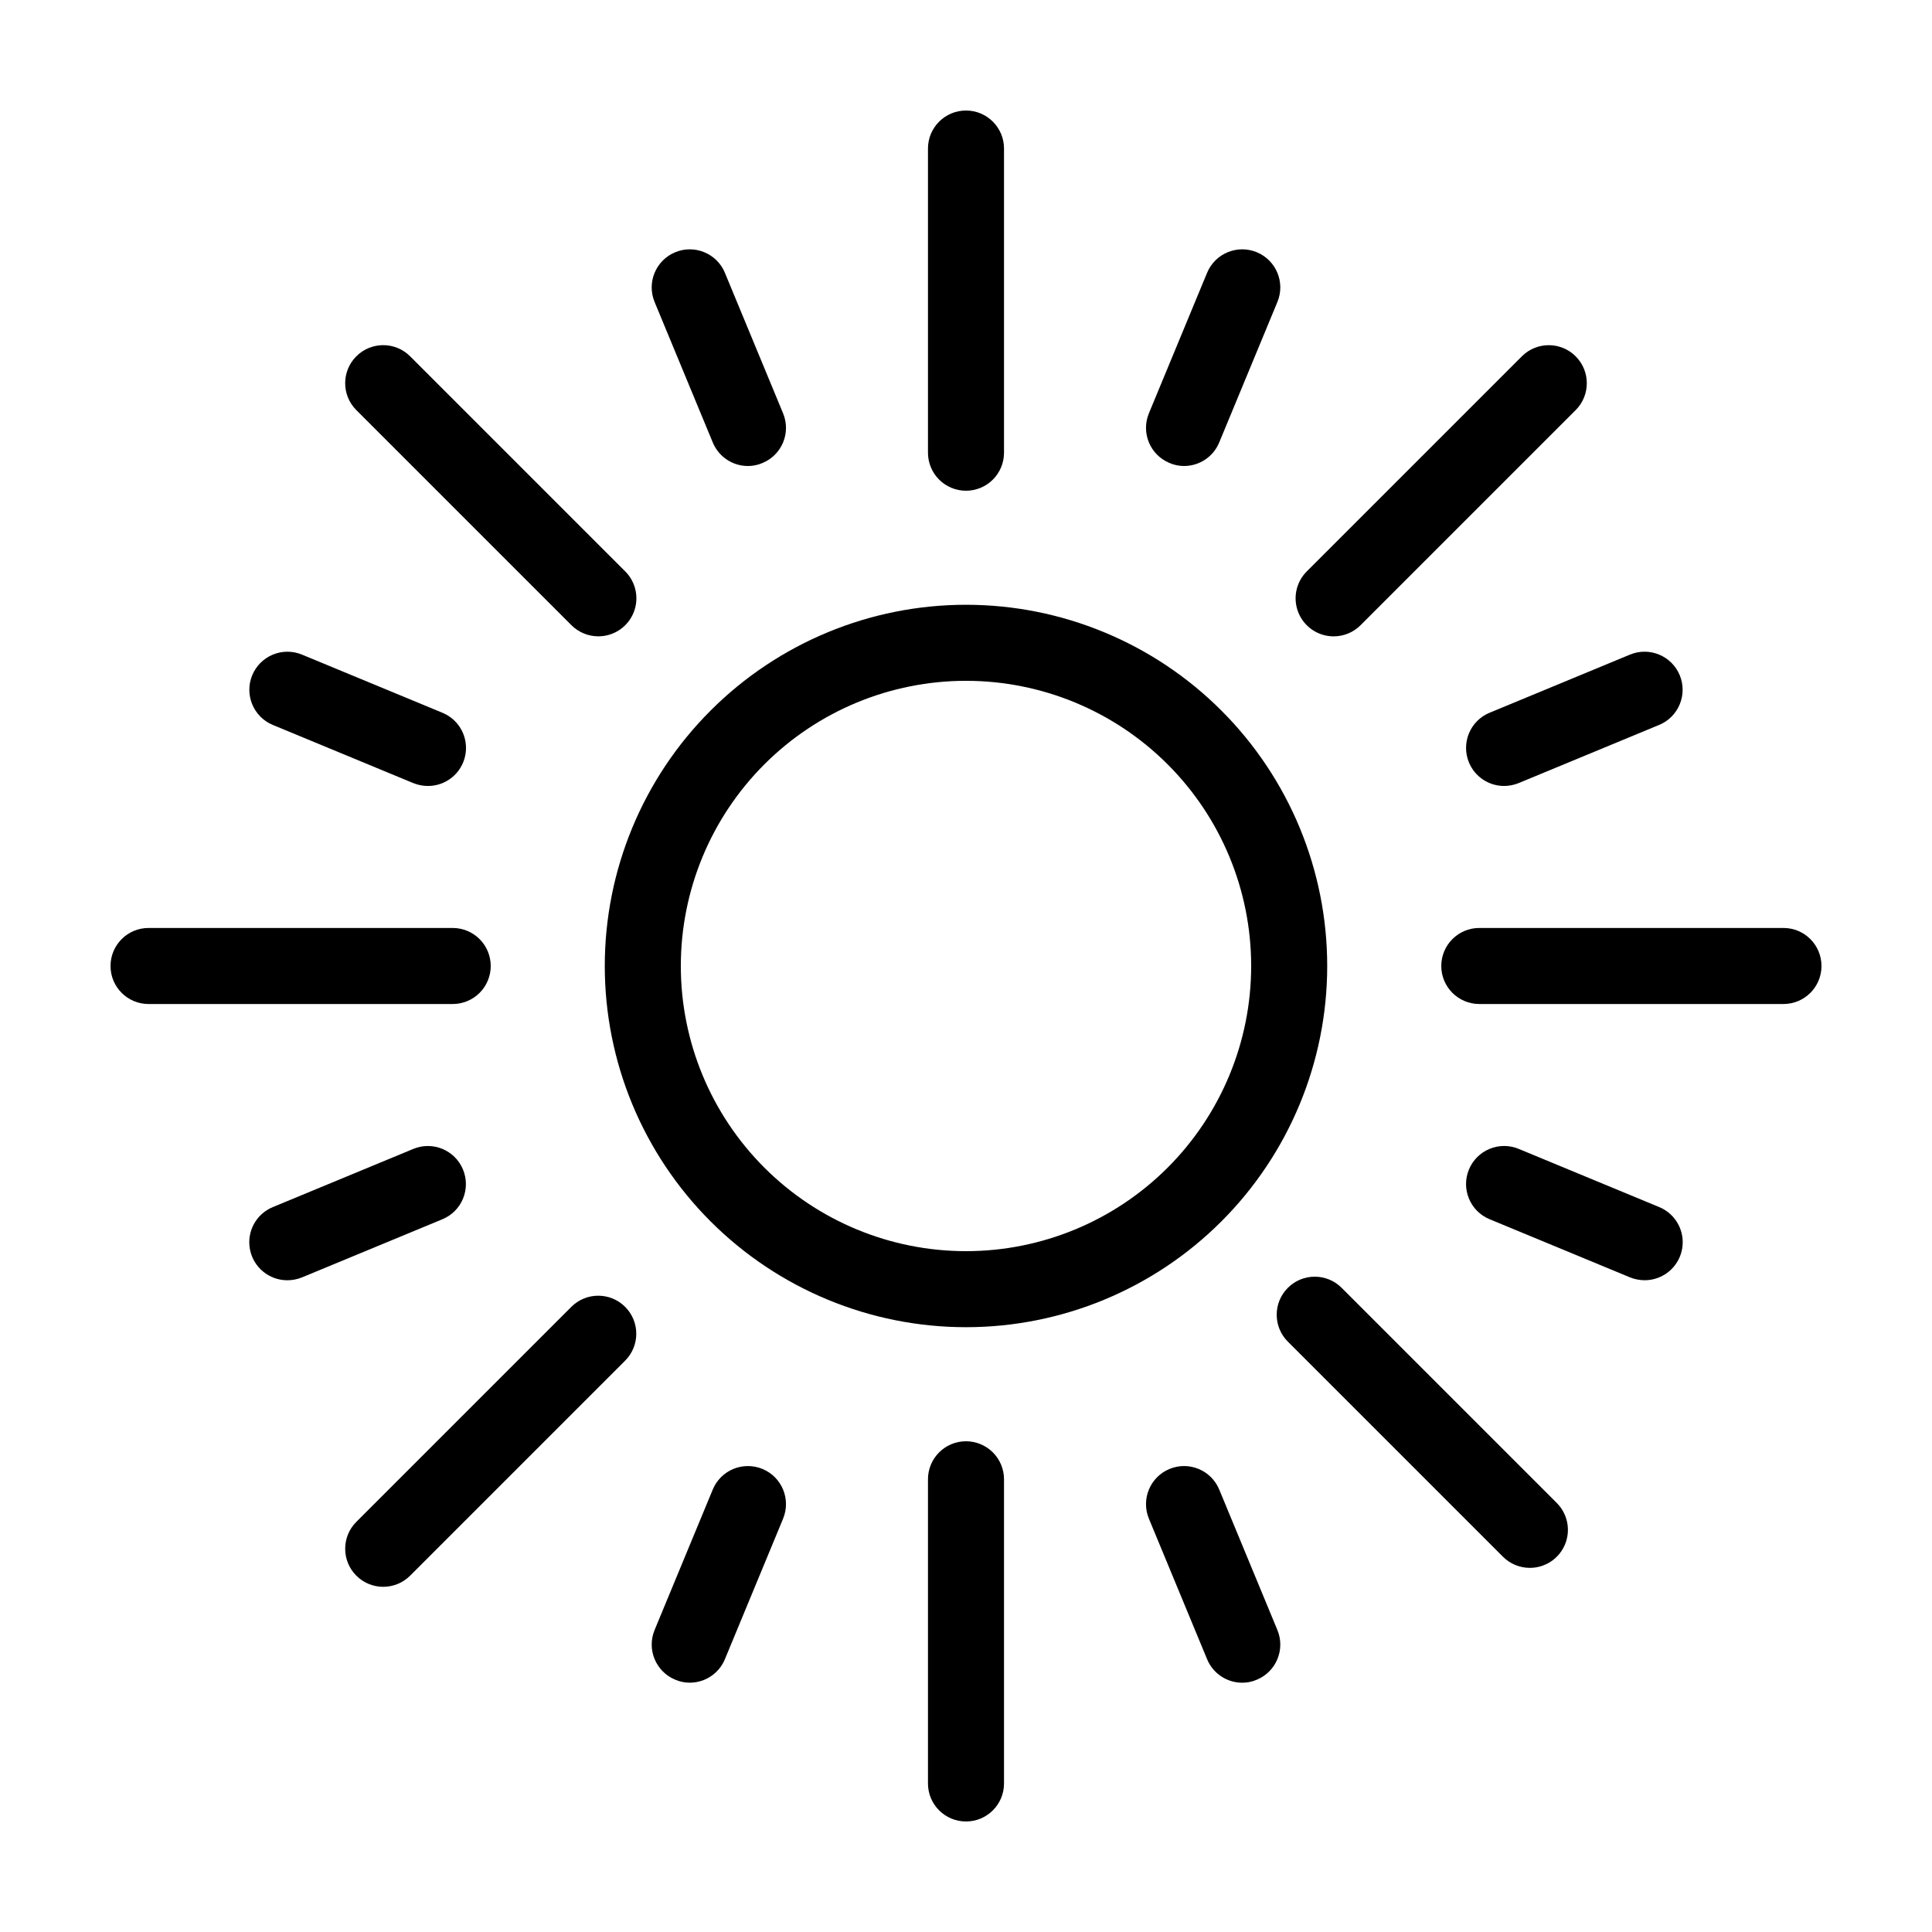
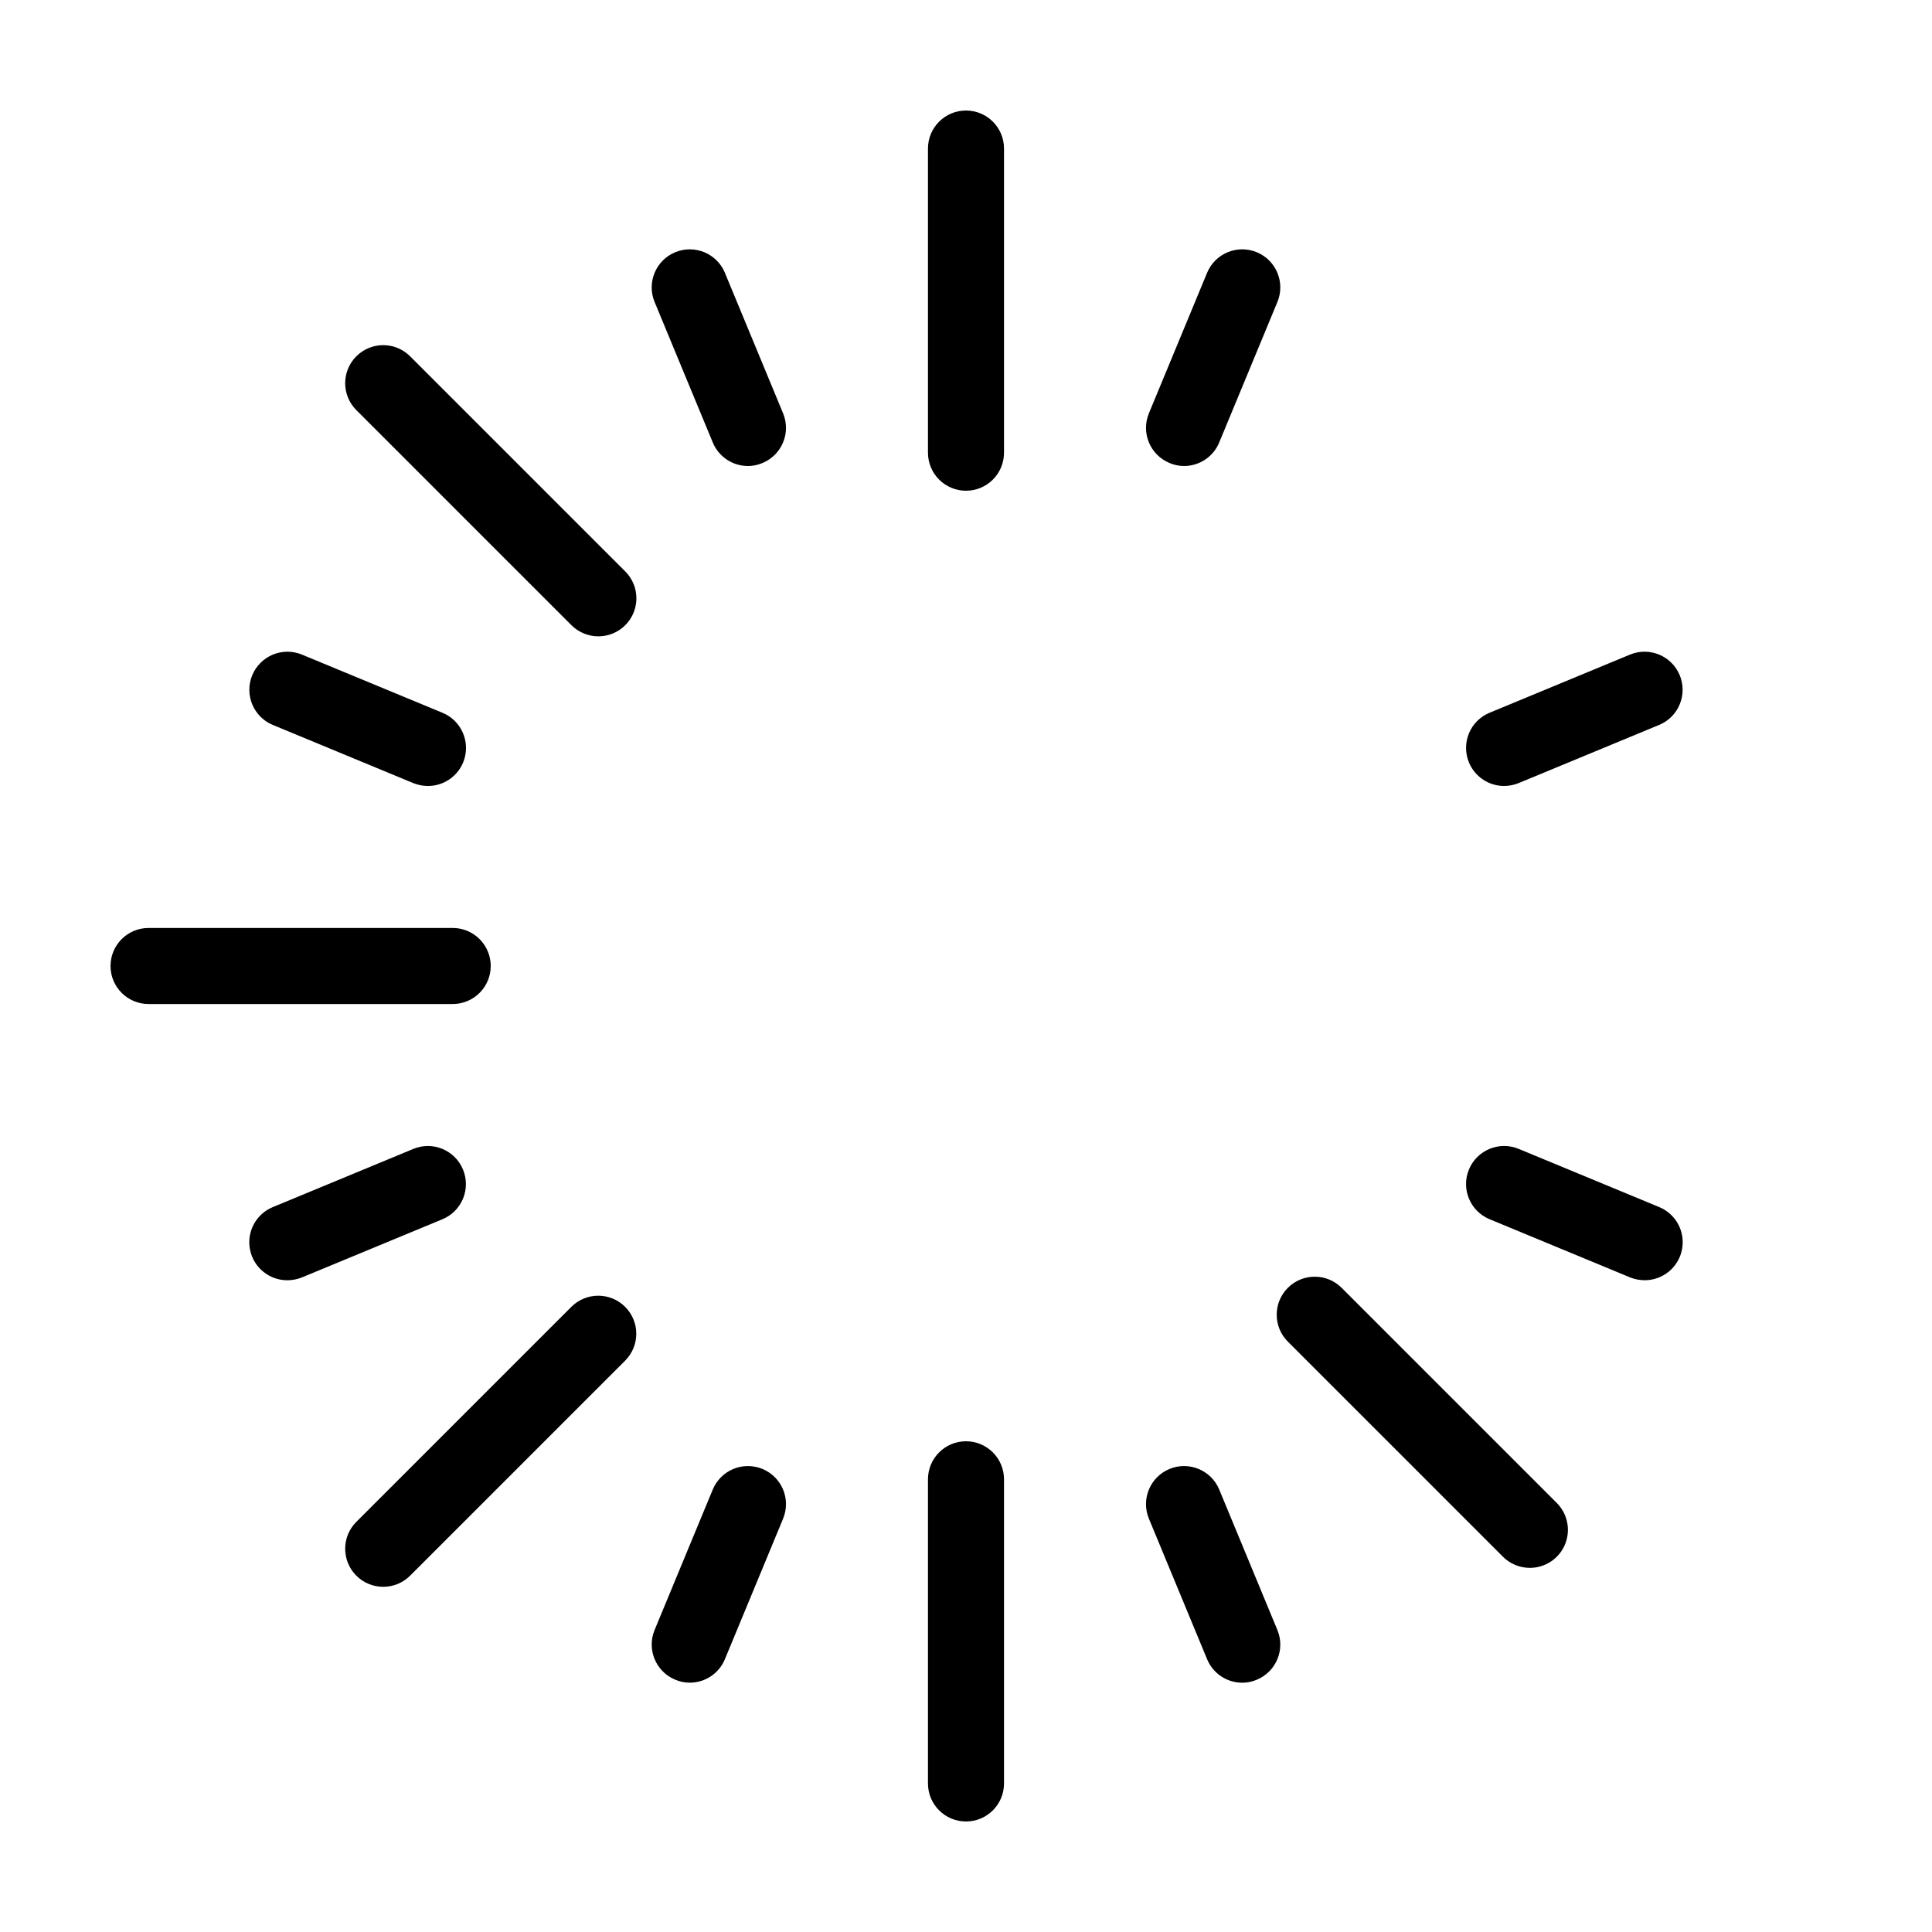
<svg xmlns="http://www.w3.org/2000/svg" fill="#000000" width="800px" height="800px" version="1.1" viewBox="144 144 512 512">
  <g>
-     <path d="m400 304.27c-25.391 0-49.738 10.086-67.688 28.039-17.953 17.949-28.039 42.297-28.039 67.688 0 25.387 10.086 49.734 28.039 67.684 17.949 17.953 42.297 28.039 67.688 28.039 25.387 0 49.734-10.086 67.684-28.039 17.953-17.949 28.039-42.297 28.039-67.684 0-25.391-10.086-49.738-28.039-67.688-17.949-17.953-42.297-28.039-67.684-28.039zm0 171.3c-20.043 0-39.266-7.961-53.438-22.133-14.172-14.176-22.137-33.395-22.137-53.438s7.965-39.266 22.137-53.438 33.395-22.137 53.438-22.137 39.262 7.965 53.438 22.137c14.172 14.172 22.133 33.395 22.133 53.438s-7.961 39.262-22.133 53.438c-14.176 14.172-33.395 22.133-53.438 22.133z" />
    <path d="m400 274.05c2.672 0 5.234-1.062 7.125-2.953 1.887-1.887 2.949-4.453 2.949-7.125v-80.609c0-5.562-4.512-10.074-10.074-10.074-5.566 0-10.078 4.512-10.078 10.074v80.609c0 2.672 1.062 5.238 2.953 7.125 1.887 1.891 4.449 2.953 7.125 2.953z" />
    <path d="m332.89 261.25c1.555 3.777 5.234 6.246 9.32 6.246 1.336 0.004 2.656-0.27 3.879-0.805 5.129-2.137 7.562-8.016 5.441-13.148l-15.418-37.23 0.004-0.004c-2.129-5.148-8.027-7.594-13.176-5.465-5.148 2.129-7.594 8.027-5.469 13.176z" />
    <path d="m216.31 336.12 37.23 15.418 0.004-0.004c1.215 0.492 2.516 0.75 3.828 0.758 4.82 0.023 8.984-3.371 9.93-8.102 0.945-4.727-1.59-9.465-6.051-11.297l-37.23-15.418c-2.473-1.02-5.25-1.02-7.723 0.008-2.469 1.023-4.43 2.988-5.453 5.461-2.129 5.148 0.316 11.047 5.465 13.176z" />
    <path d="m266.69 453.91c-2.137-5.129-8.016-7.562-13.148-5.441l-37.23 15.418h-0.004c-4.461 1.832-6.996 6.566-6.051 11.297 0.945 4.727 5.109 8.121 9.93 8.098 1.312-0.008 2.613-0.262 3.832-0.754l37.23-15.418c2.477-1.023 4.441-2.992 5.461-5.469 1.02-2.477 1.016-5.258-0.02-7.731z" />
    <path d="m533.3 346.09c1.57 3.762 5.25 6.207 9.324 6.199 1.312-0.008 2.609-0.266 3.828-0.758l37.23-15.418v0.004c5.148-2.129 7.594-8.027 5.465-13.176-2.129-5.148-8.027-7.594-13.172-5.469l-37.23 15.418h-0.004c-2.473 1.023-4.438 2.992-5.461 5.469-1.02 2.481-1.012 5.262 0.02 7.731z" />
    <path d="m583.69 463.88-37.23-15.418c-2.473-1.023-5.25-1.02-7.719 0.004-2.473 1.027-4.434 2.992-5.457 5.461-2.129 5.148 0.32 11.047 5.465 13.176l37.23 15.418h0.004c1.215 0.492 2.516 0.746 3.828 0.754 4.82 0.023 8.984-3.371 9.93-8.098 0.945-4.731-1.59-9.465-6.051-11.297z" />
    <path d="m453.91 266.69c1.223 0.535 2.543 0.809 3.879 0.805 4.086 0 7.769-2.469 9.32-6.246l15.418-37.23c2.129-5.148-0.32-11.047-5.469-13.176-5.144-2.129-11.043 0.316-13.172 5.465l-15.418 37.23v0.004c-2.121 5.133 0.312 11.012 5.441 13.148z" />
    <path d="m346.09 533.3c-2.469-1.031-5.25-1.039-7.731-0.02-2.477 1.023-4.445 2.988-5.469 5.461l-15.418 37.23v0.004c-2.117 5.133 0.316 11.016 5.441 13.148 1.223 0.535 2.547 0.812 3.883 0.805 4.086 0 7.766-2.465 9.32-6.246l15.418-37.23h-0.004c2.121-5.133-0.312-11.016-5.441-13.152z" />
    <path d="m467.11 538.75c-2.129-5.144-8.027-7.594-13.176-5.465-5.144 2.129-7.594 8.027-5.465 13.176l15.418 37.23c1.551 3.781 5.234 6.246 9.32 6.246 1.336 0.008 2.656-0.27 3.879-0.805 5.129-2.133 7.562-8.016 5.441-13.148z" />
    <path d="m295.41 309.66c1.895 1.906 4.469 2.977 7.156 2.973 4.082 0.004 7.766-2.457 9.324-6.234 1.555-3.777 0.68-8.117-2.223-10.996l-56.98-56.98c-3.938-3.938-10.32-3.938-14.258 0s-3.938 10.32 0 14.258z" />
    <path d="m499.55 485.29c-3.938-3.938-10.32-3.938-14.258 0s-3.938 10.32 0 14.258l56.98 56.98c1.895 1.906 4.469 2.977 7.156 2.973 4.082 0.004 7.766-2.457 9.324-6.234 1.555-3.777 0.68-8.117-2.223-10.996z" />
    <path d="m400 525.95c-5.566 0-10.078 4.512-10.078 10.078v80.609c0 5.566 4.512 10.074 10.078 10.074 5.562 0 10.074-4.508 10.074-10.074v-80.609c0-2.672-1.062-5.234-2.949-7.125-1.891-1.891-4.453-2.953-7.125-2.953z" />
-     <path d="m616.64 389.92h-80.609c-5.566 0-10.078 4.512-10.078 10.078 0 5.562 4.512 10.074 10.078 10.074h80.609c5.566 0 10.074-4.512 10.074-10.074 0-5.566-4.508-10.078-10.074-10.078z" />
-     <path d="m497.43 312.64c2.688 0.004 5.262-1.066 7.156-2.973l56.98-56.98c3.938-3.938 3.938-10.32 0-14.258s-10.32-3.938-14.258 0l-56.98 56.98c-2.902 2.879-3.777 7.219-2.219 10.996 1.555 3.777 5.238 6.238 9.32 6.234z" />
    <path d="m295.41 490.33-56.98 56.98c-3.938 3.938-3.938 10.32 0 14.258s10.32 3.938 14.258 0l56.98-56.98c3.938-3.938 3.938-10.32 0-14.258s-10.32-3.938-14.258 0z" />
    <path d="m274.05 400c0-2.676-1.062-5.238-2.953-7.125-1.887-1.891-4.453-2.953-7.125-2.953h-80.609c-5.562 0-10.074 4.512-10.074 10.078 0 5.562 4.512 10.074 10.074 10.074h80.609c2.672 0 5.238-1.062 7.125-2.949 1.891-1.891 2.953-4.453 2.953-7.125z" />
  </g>
</svg>